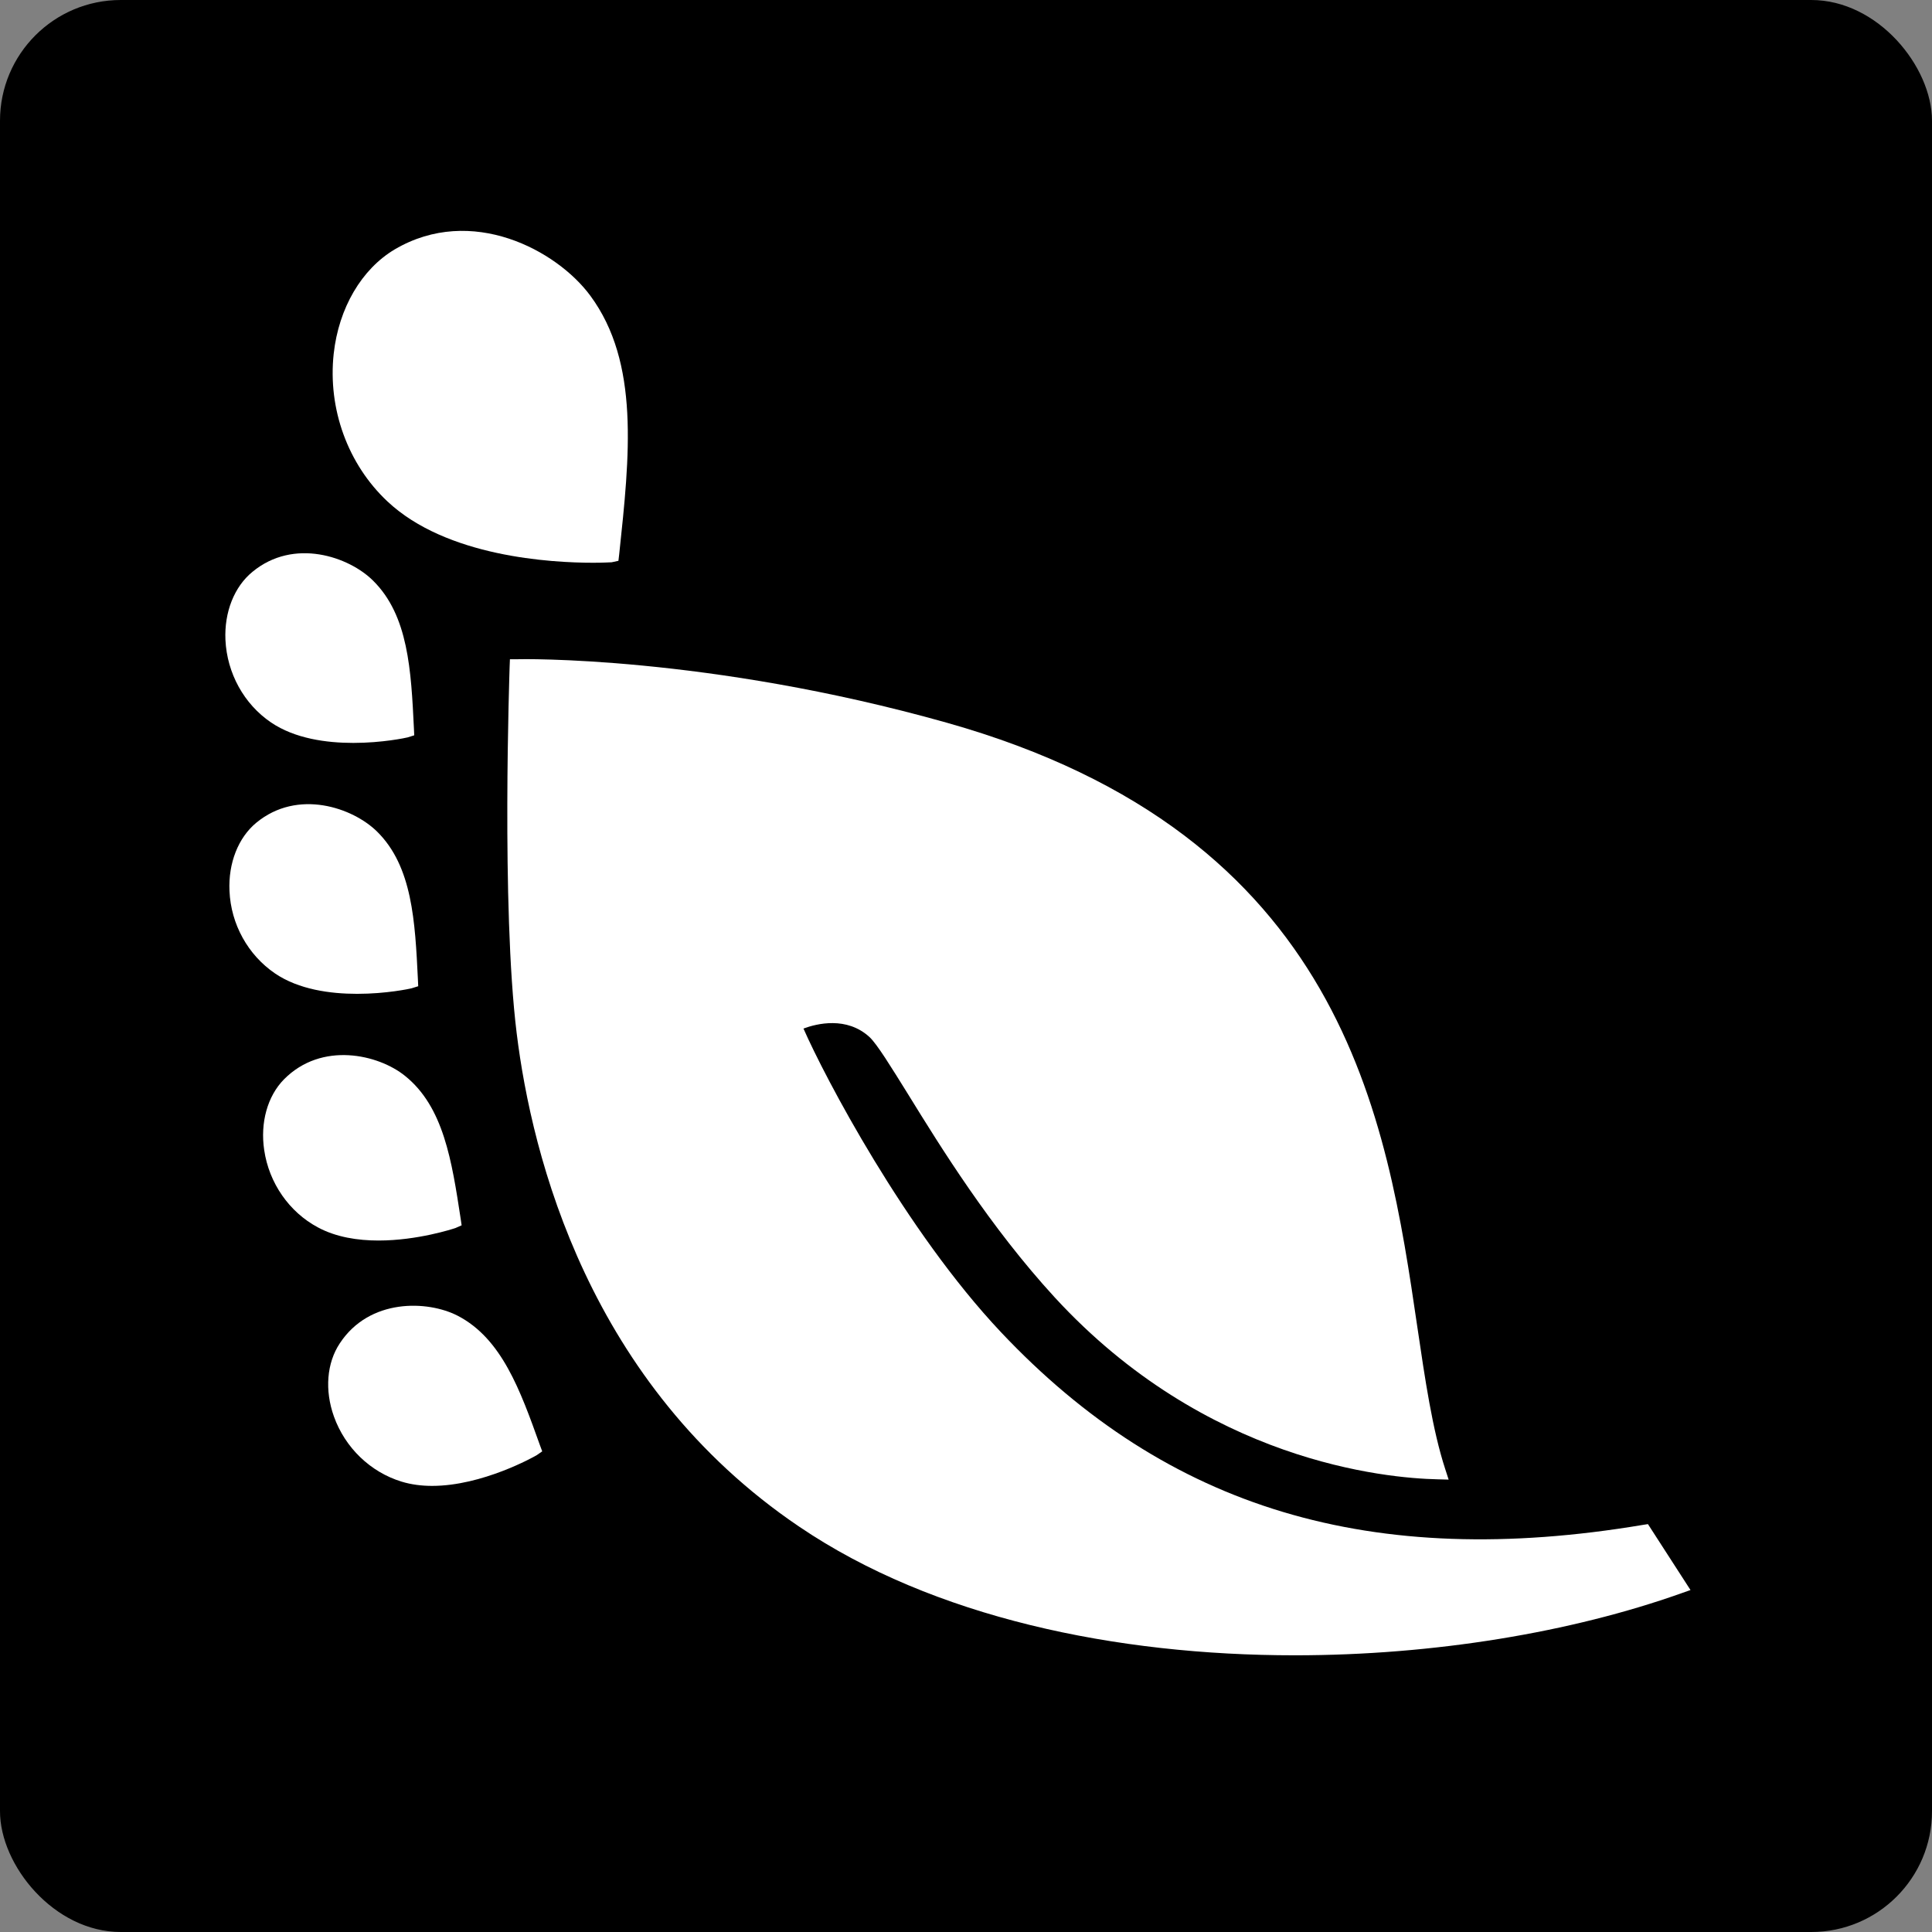
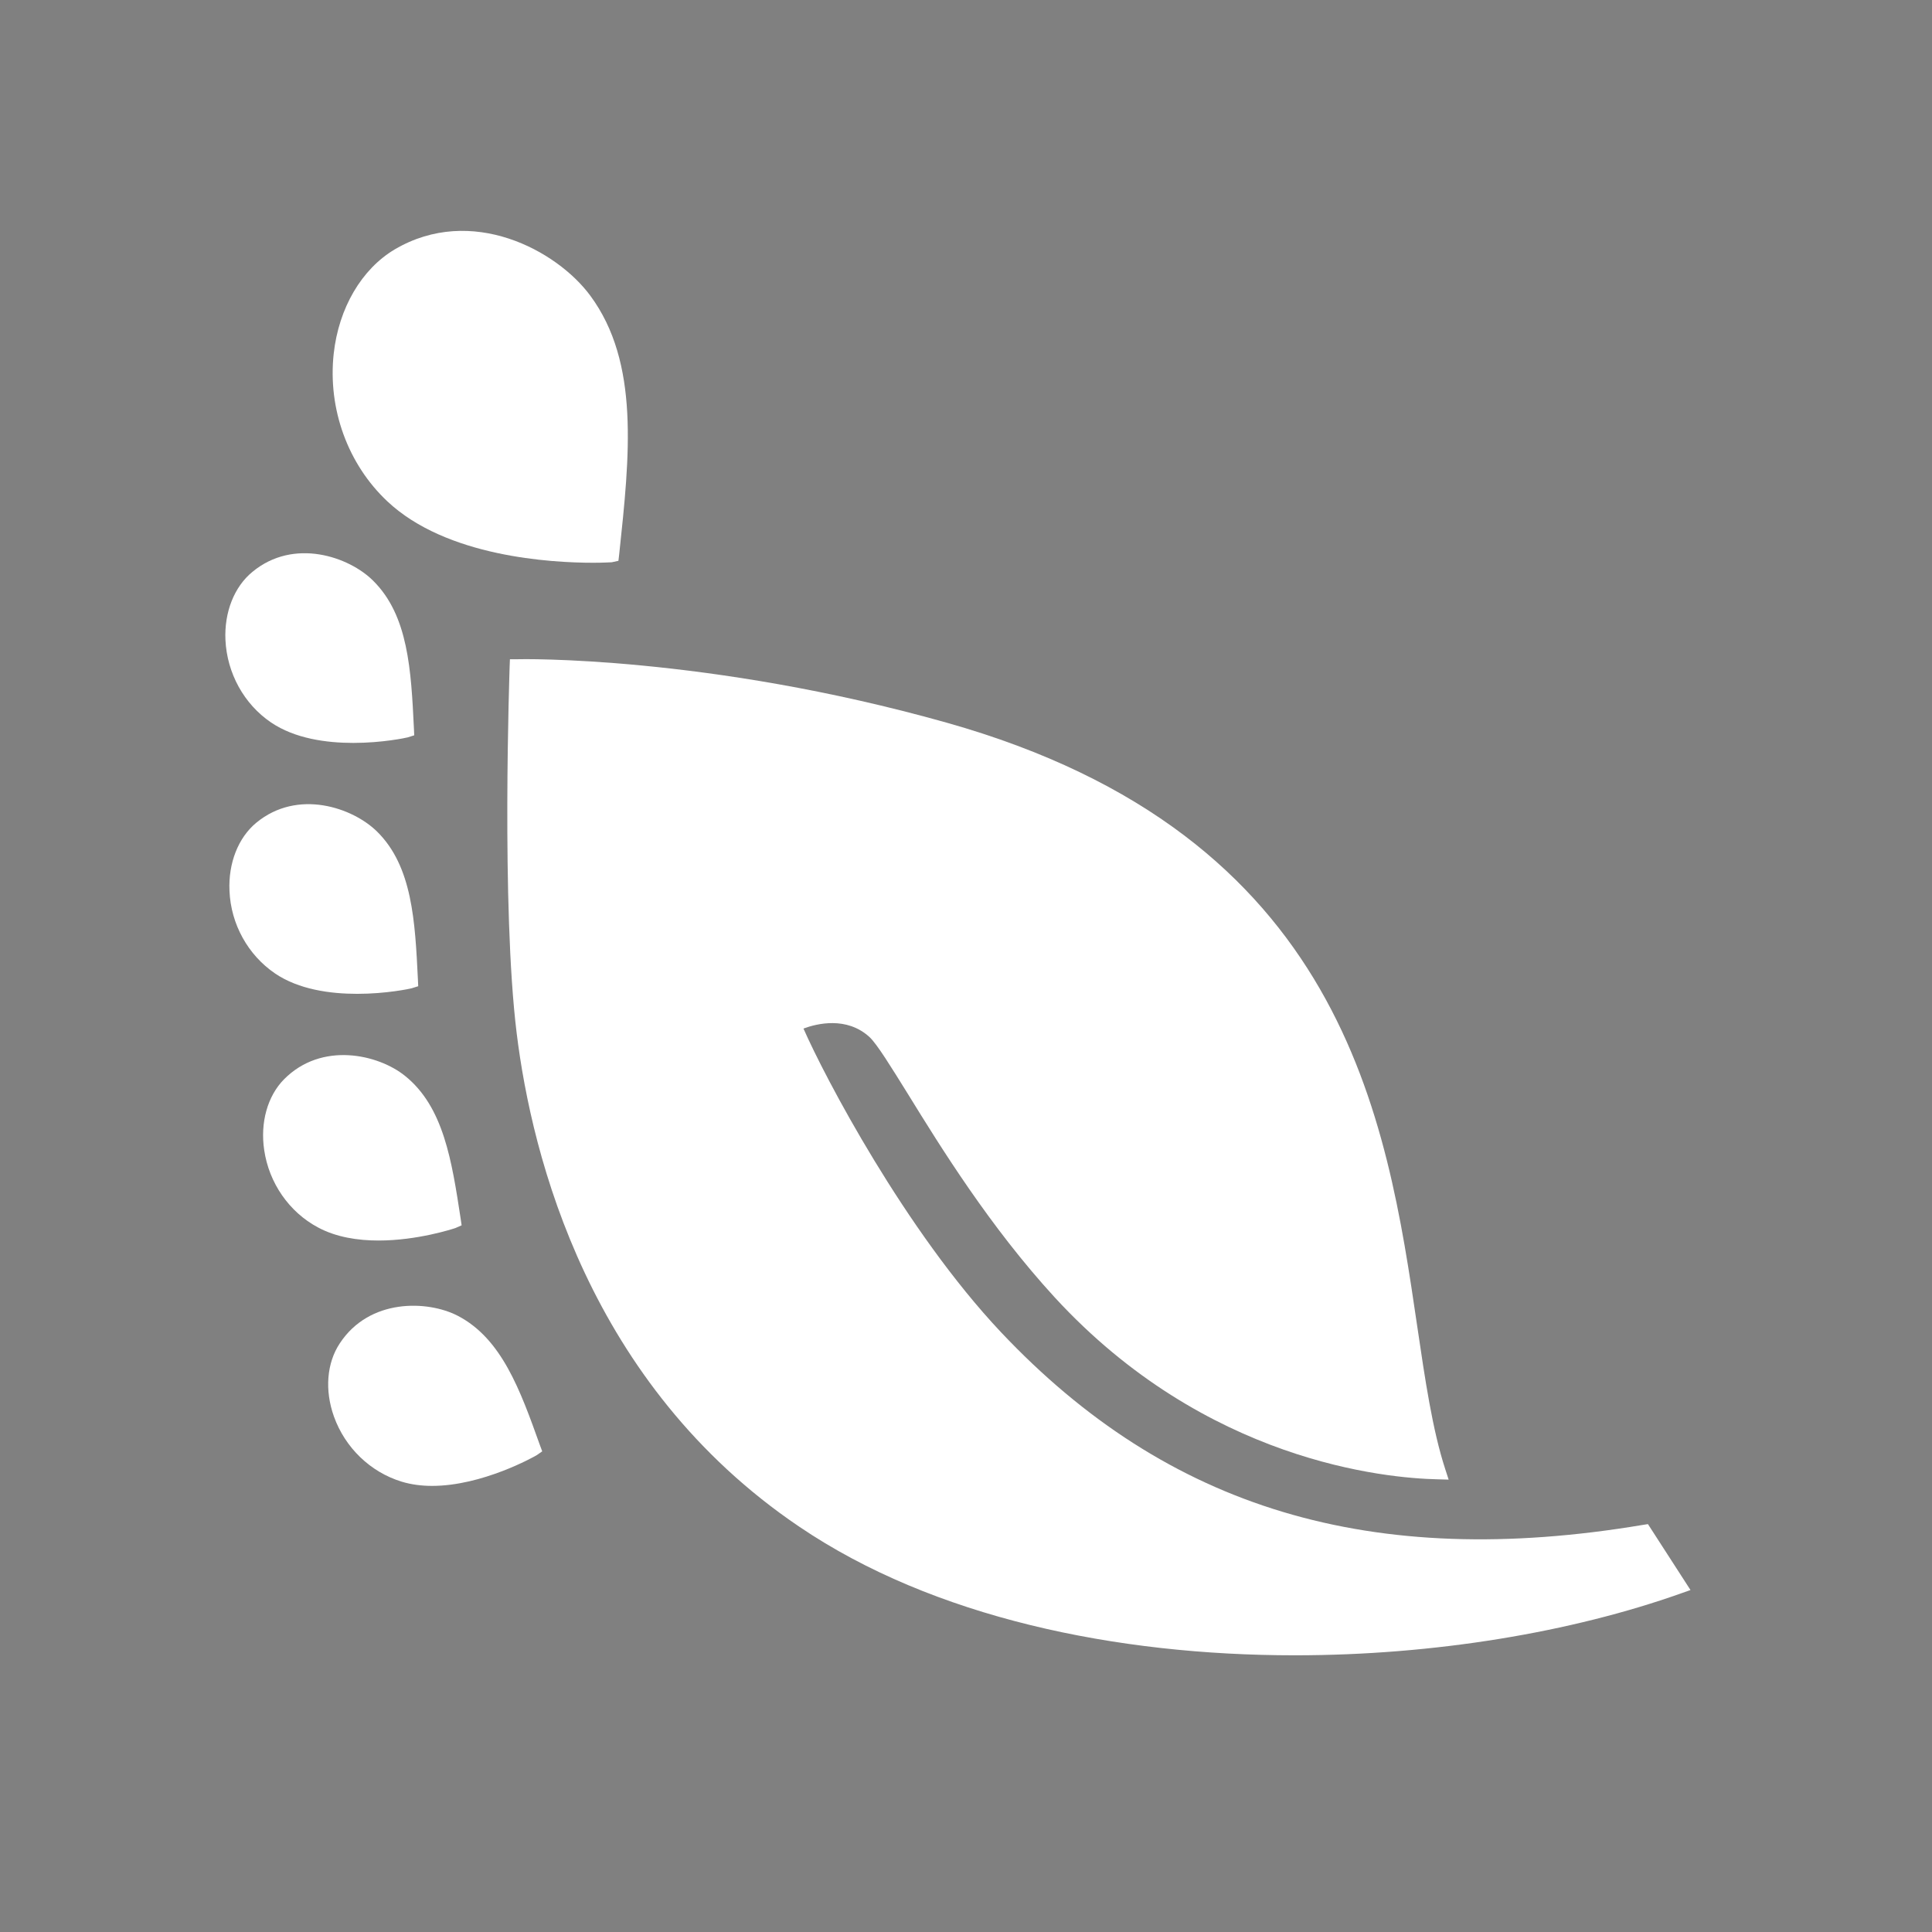
<svg xmlns="http://www.w3.org/2000/svg" width="32" height="32" viewBox="0 0 32 32" fill="none">
  <rect x="0" y="0" width="32" height="32" fill="#808080" stroke="none" />
-   <rect width="32" height="32" rx="2" fill="black" />
  <path d="M27.295 25.244L28 26.336L27.844 26.391C26.033 27.034 23.76 27.417 21.445 27.417C18.487 27.417 15.459 26.792 13.237 25.286C9.752 22.93 8.81 19.156 8.558 17.115C8.3 15.028 8.441 11.082 8.441 11.043L8.446 10.919H8.568C8.602 10.916 11.716 10.854 15.677 11.969C22.274 13.827 22.969 18.532 23.474 21.969C23.604 22.851 23.726 23.683 23.937 24.331L23.994 24.507L23.809 24.502C22.956 24.483 19.972 24.213 17.467 21.486C16.398 20.321 15.581 19.001 15.043 18.128C14.754 17.663 14.528 17.296 14.403 17.178C14.023 16.829 13.526 16.955 13.308 17.036C13.656 17.831 14.993 20.382 16.578 22.064C19.343 24.995 22.722 26.01 27.212 25.257L27.295 25.244Z" fill="white" />
  <path d="M9.777 4.897C10.597 6.007 10.43 7.547 10.256 9.179L10.243 9.289L10.131 9.313C10.11 9.313 10.001 9.321 9.827 9.321C9.127 9.321 7.395 9.224 6.417 8.305C5.761 7.689 5.428 6.773 5.527 5.86C5.61 5.101 5.99 4.456 6.539 4.13C7.811 3.383 9.223 4.146 9.777 4.897Z" fill="white" />
  <path d="M8.942 23.934L8.981 24.039L8.89 24.102C8.845 24.129 7.99 24.611 7.157 24.611C6.985 24.611 6.814 24.59 6.653 24.541C6.135 24.383 5.716 23.979 5.531 23.462C5.375 23.026 5.412 22.575 5.628 22.25C6.119 21.502 7.082 21.536 7.581 21.793C8.31 22.171 8.617 23.026 8.942 23.934Z" fill="white" />
  <path d="M7.63 20.185L7.646 20.295L7.544 20.34C7.505 20.353 6.917 20.547 6.269 20.547C5.926 20.547 5.567 20.492 5.265 20.329C4.789 20.075 4.456 19.594 4.376 19.049C4.308 18.595 4.43 18.156 4.703 17.878C5.33 17.243 6.269 17.466 6.706 17.818C7.349 18.332 7.484 19.232 7.63 20.185Z" fill="white" />
  <path d="M6.922 16.225L6.927 16.335L6.818 16.369C6.789 16.377 6.399 16.461 5.915 16.461C5.471 16.461 4.948 16.39 4.555 16.123C4.108 15.818 3.824 15.309 3.801 14.756C3.78 14.296 3.946 13.874 4.245 13.627C4.932 13.06 5.845 13.378 6.246 13.774C6.831 14.351 6.875 15.262 6.922 16.225Z" fill="white" />
  <path d="M6.856 12.068L6.861 12.179L6.754 12.213C6.723 12.221 6.333 12.305 5.852 12.305C5.407 12.305 4.884 12.234 4.489 11.966C4.041 11.662 3.76 11.15 3.734 10.599C3.713 10.14 3.88 9.717 4.182 9.471C4.868 8.904 5.781 9.221 6.179 9.617C6.765 10.195 6.809 11.105 6.856 12.068Z" fill="white" />
</svg>